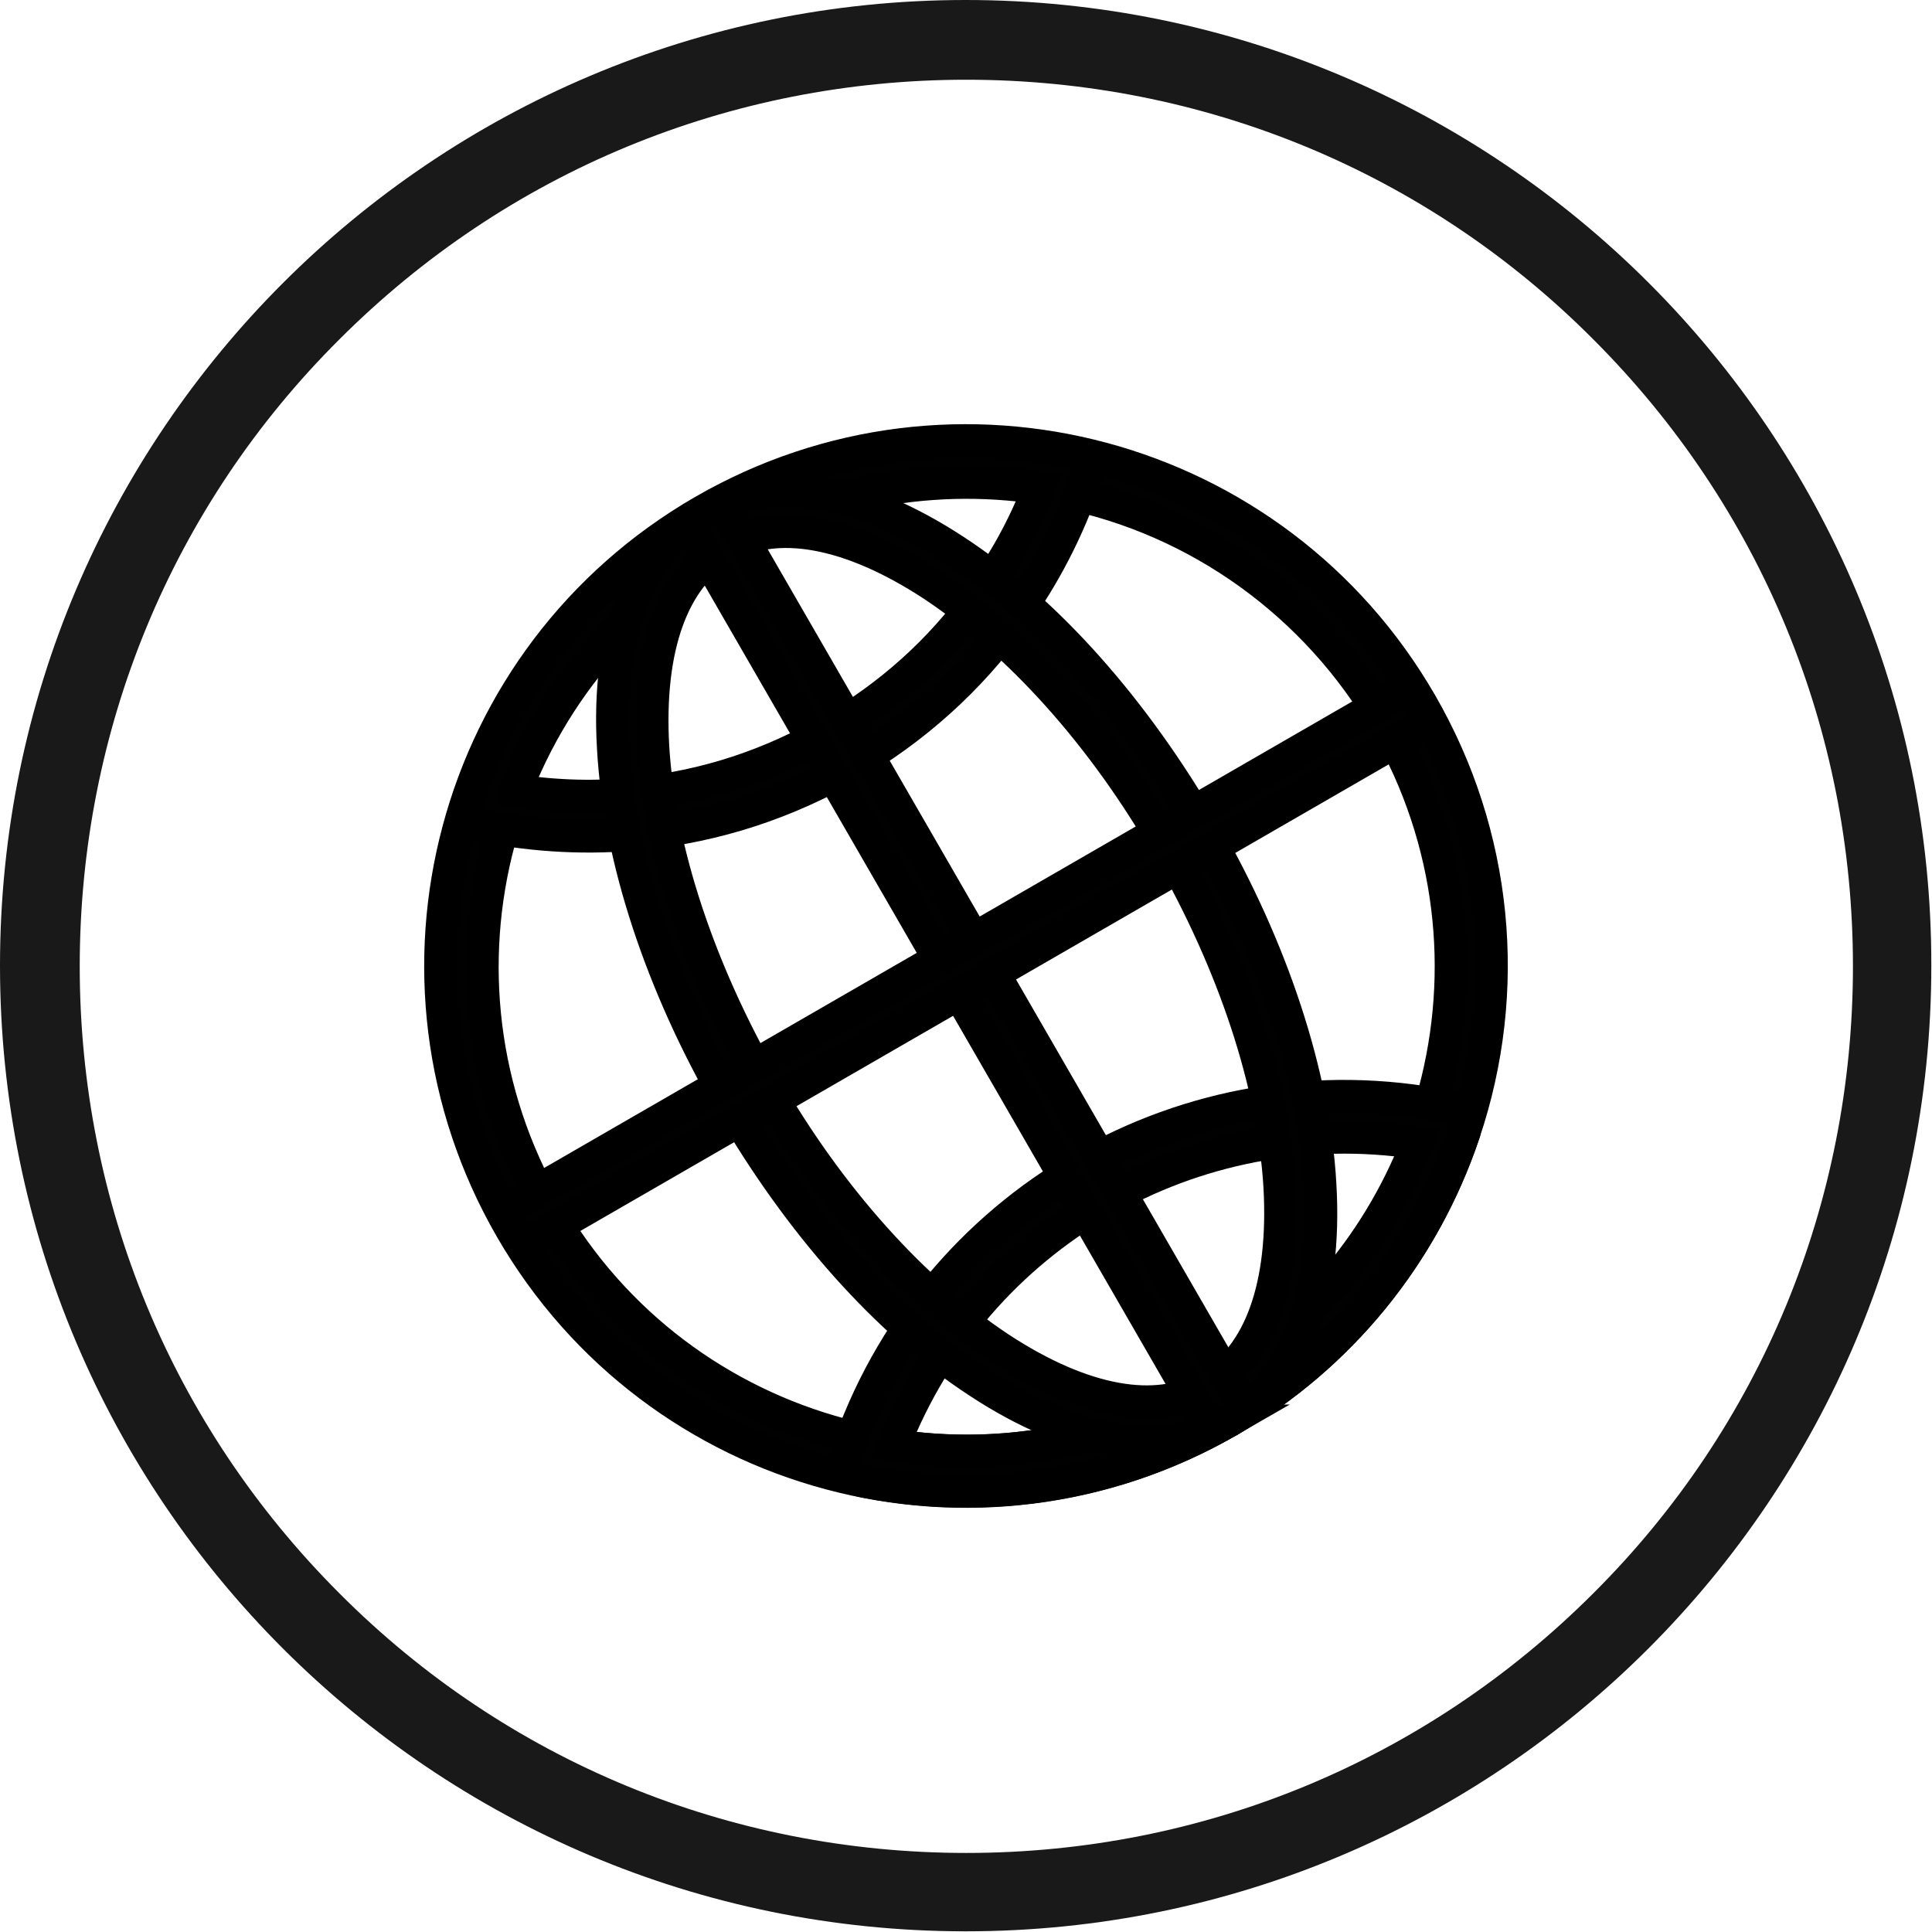
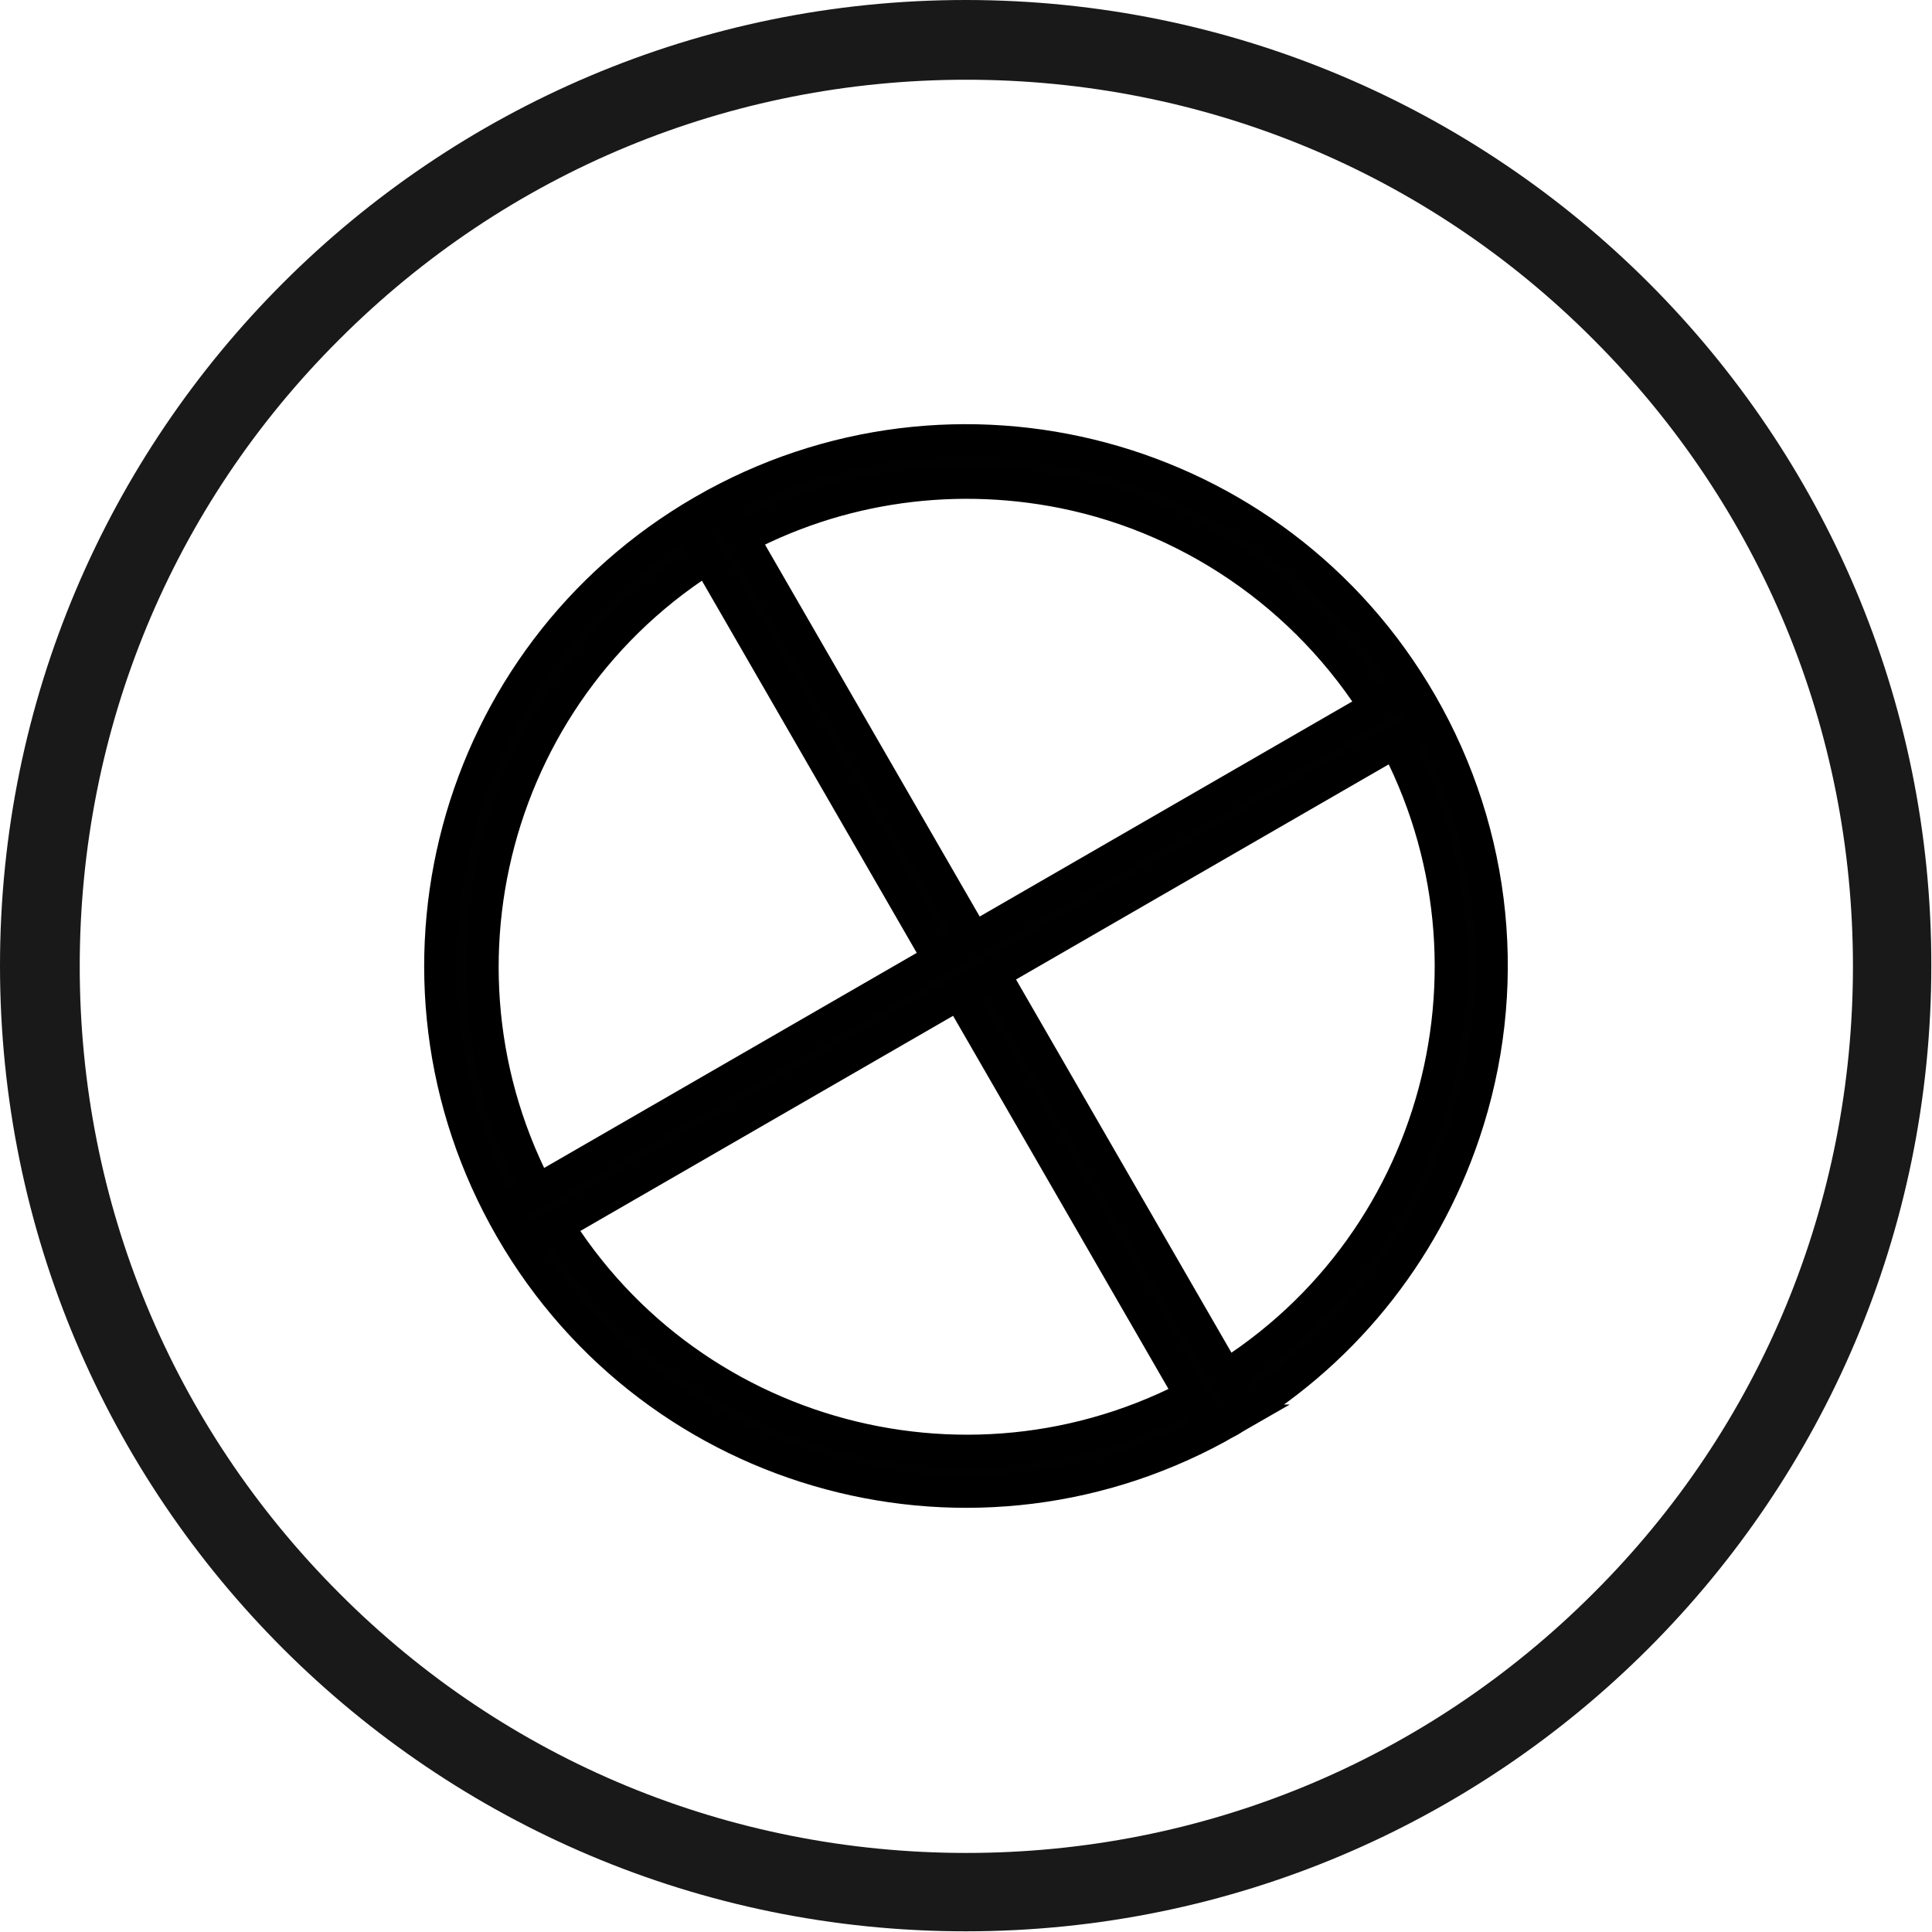
<svg xmlns="http://www.w3.org/2000/svg" id="Layer_1" version="1.1" viewBox="0 0 28.35 28.35">
  <defs>
    <style>
      .st0 {
        fill: none;
      }

      .st1 {
        fill: #010101;
        stroke: #000;
        stroke-miterlimit: 10;
        stroke-width: .48px;
      }

      .st2 {
        fill: #191919;
      }
    </style>
  </defs>
  <g>
-     <path class="st0" d="M14.17,1.16c-3.48,0-6.75,1.35-9.2,3.81-2.46,2.46-3.81,5.73-3.81,9.2s1.35,6.75,3.81,9.2c2.46,2.46,5.73,3.81,9.2,3.81s6.75-1.35,9.2-3.81c2.46-2.46,3.81-5.73,3.81-9.2s-1.35-6.75-3.81-9.2c-2.46-2.46-5.73-3.81-9.2-3.81Z" />
    <path class="st2" d="M14.17,0h0C6.35,0,0,6.35,0,14.17h0c0,7.83,6.35,14.17,14.17,14.17h0c7.83,0,14.17-6.35,14.17-14.17h0C28.35,6.35,22,0,14.17,0ZM23.38,23.38c-2.46,2.46-5.73,3.81-9.2,3.81s-6.75-1.35-9.2-3.81c-2.46-2.46-3.81-5.73-3.81-9.2s1.35-6.75,3.81-9.2c2.46-2.46,5.73-3.81,9.2-3.81s6.75,1.35,9.2,3.81c2.46,2.46,3.81,5.73,3.81,9.2s-1.35,6.75-3.81,9.2Z" />
  </g>
  <g>
    <path class="st1" d="M18.03,20.85c-3.69,2.13-8.4.87-10.53-2.82-2.13-3.69-.87-8.4,2.82-10.53,3.69-2.13,8.4-.87,10.53,2.82,1.11,1.92,1.34,4.21.63,6.31-.6,1.78-1.82,3.28-3.45,4.22ZM10.63,8.03c-3.4,1.96-4.56,6.31-2.6,9.71,1.96,3.4,6.31,4.56,9.71,2.6,3.4-1.96,4.56-6.31,2.6-9.71-1.02-1.76-2.75-3.01-4.74-3.41-1.7-.34-3.46-.06-4.96.81h0Z" />
-     <path class="st1" d="M12.48,11.24c-.94.54-1.97.88-3.05.99-.78.08-1.56.04-2.33-.11-.16-.03-.26-.19-.23-.35,0-.01,0-.02,0-.04,1.24-3.68,5.02-5.87,8.83-5.1.16.03.26.19.23.35,0,.01,0,.02,0,.04-.25.74-.61,1.44-1.07,2.07-.63.88-1.45,1.61-2.38,2.15ZM7.56,11.6c.6.09,1.21.11,1.81.04.99-.1,1.95-.42,2.81-.92.87-.5,1.62-1.17,2.2-1.98.36-.49.65-1.02.87-1.59-3.29-.5-6.48,1.34-7.69,4.44h0Z" />
-     <path class="st1" d="M18.03,20.85c-1.63.94-3.54,1.25-5.38.88-.16-.03-.26-.19-.23-.35,0-.01,0-.02,0-.04,1.23-3.68,5.02-5.87,8.83-5.1.16.03.26.19.23.35,0,.01,0,.02,0,.04-.6,1.78-1.82,3.28-3.45,4.22ZM13.11,21.21c3.29.5,6.48-1.34,7.69-4.44-3.29-.5-6.48,1.34-7.69,4.44Z" />
-     <path class="st1" d="M18.03,20.85c-.96.56-2.27.35-3.67-.57-1.35-.88-2.64-2.34-3.65-4.09s-1.62-3.6-1.71-5.21c-.1-1.68.38-2.91,1.34-3.47s2.27-.35,3.67.57c1.35.88,2.64,2.34,3.65,4.09s1.62,3.6,1.71,5.21c.1,1.68-.38,2.91-1.34,3.47ZM10.63,8.03c-.76.44-1.13,1.47-1.05,2.92.09,1.52.67,3.27,1.63,4.95s2.2,3.05,3.47,3.89c1.21.79,2.29.99,3.05.55s1.13-1.47,1.05-2.92c-.09-1.52-.67-3.27-1.63-4.95s-2.2-3.05-3.47-3.89c-1.21-.79-2.29-.99-3.05-.55h0Z" />
    <path class="st1" d="M18.03,20.85c-.14.08-.32.03-.4-.11l-7.4-12.82c-.08-.14-.03-.32.11-.4s.32-.03.4.11l7.4,12.82c.08.14.03.32-.11.4Z" />
    <path class="st1" d="M20.74,10.73l-12.82,7.4c-.14.08-.32.03-.4-.11s-.03-.32.11-.4l12.82-7.4c.14-.08.32-.03.4.11s.03.32-.11.4Z" />
  </g>
</svg>